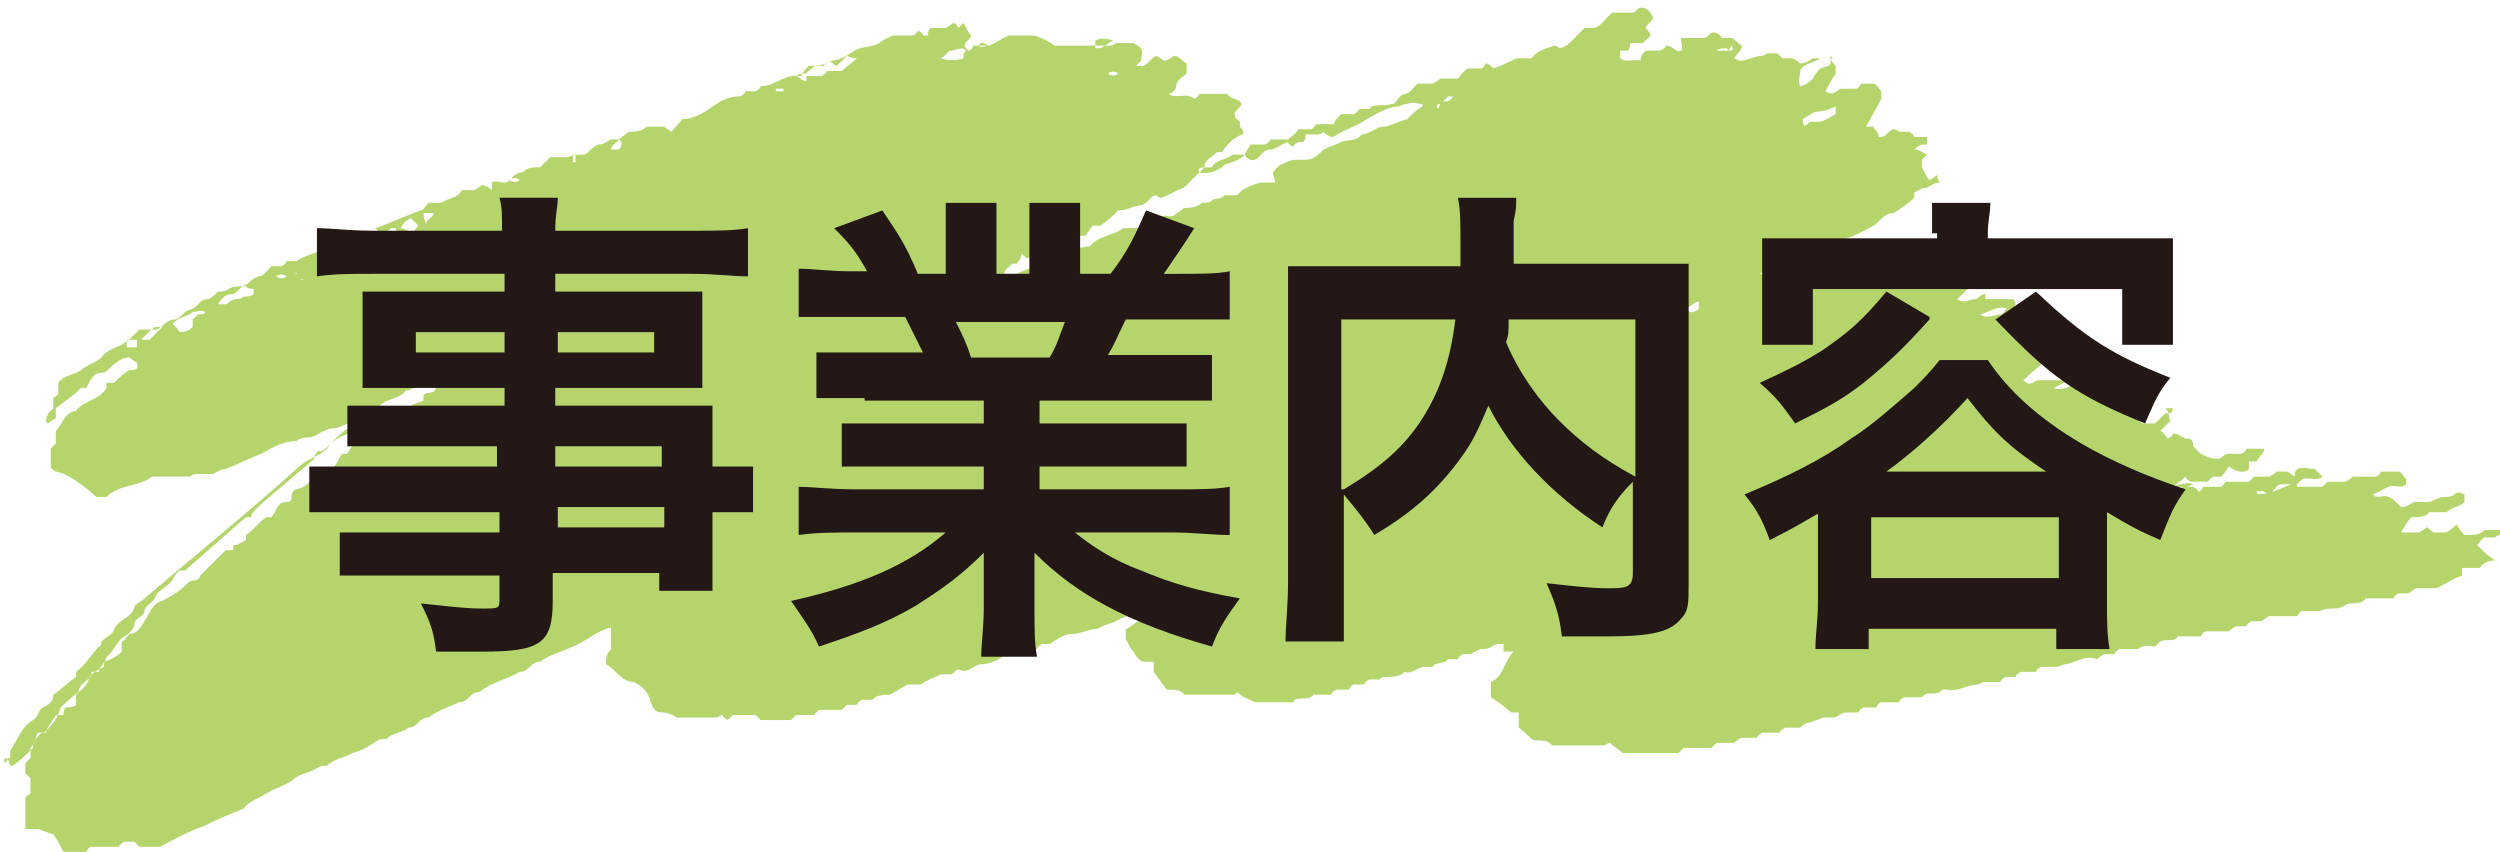
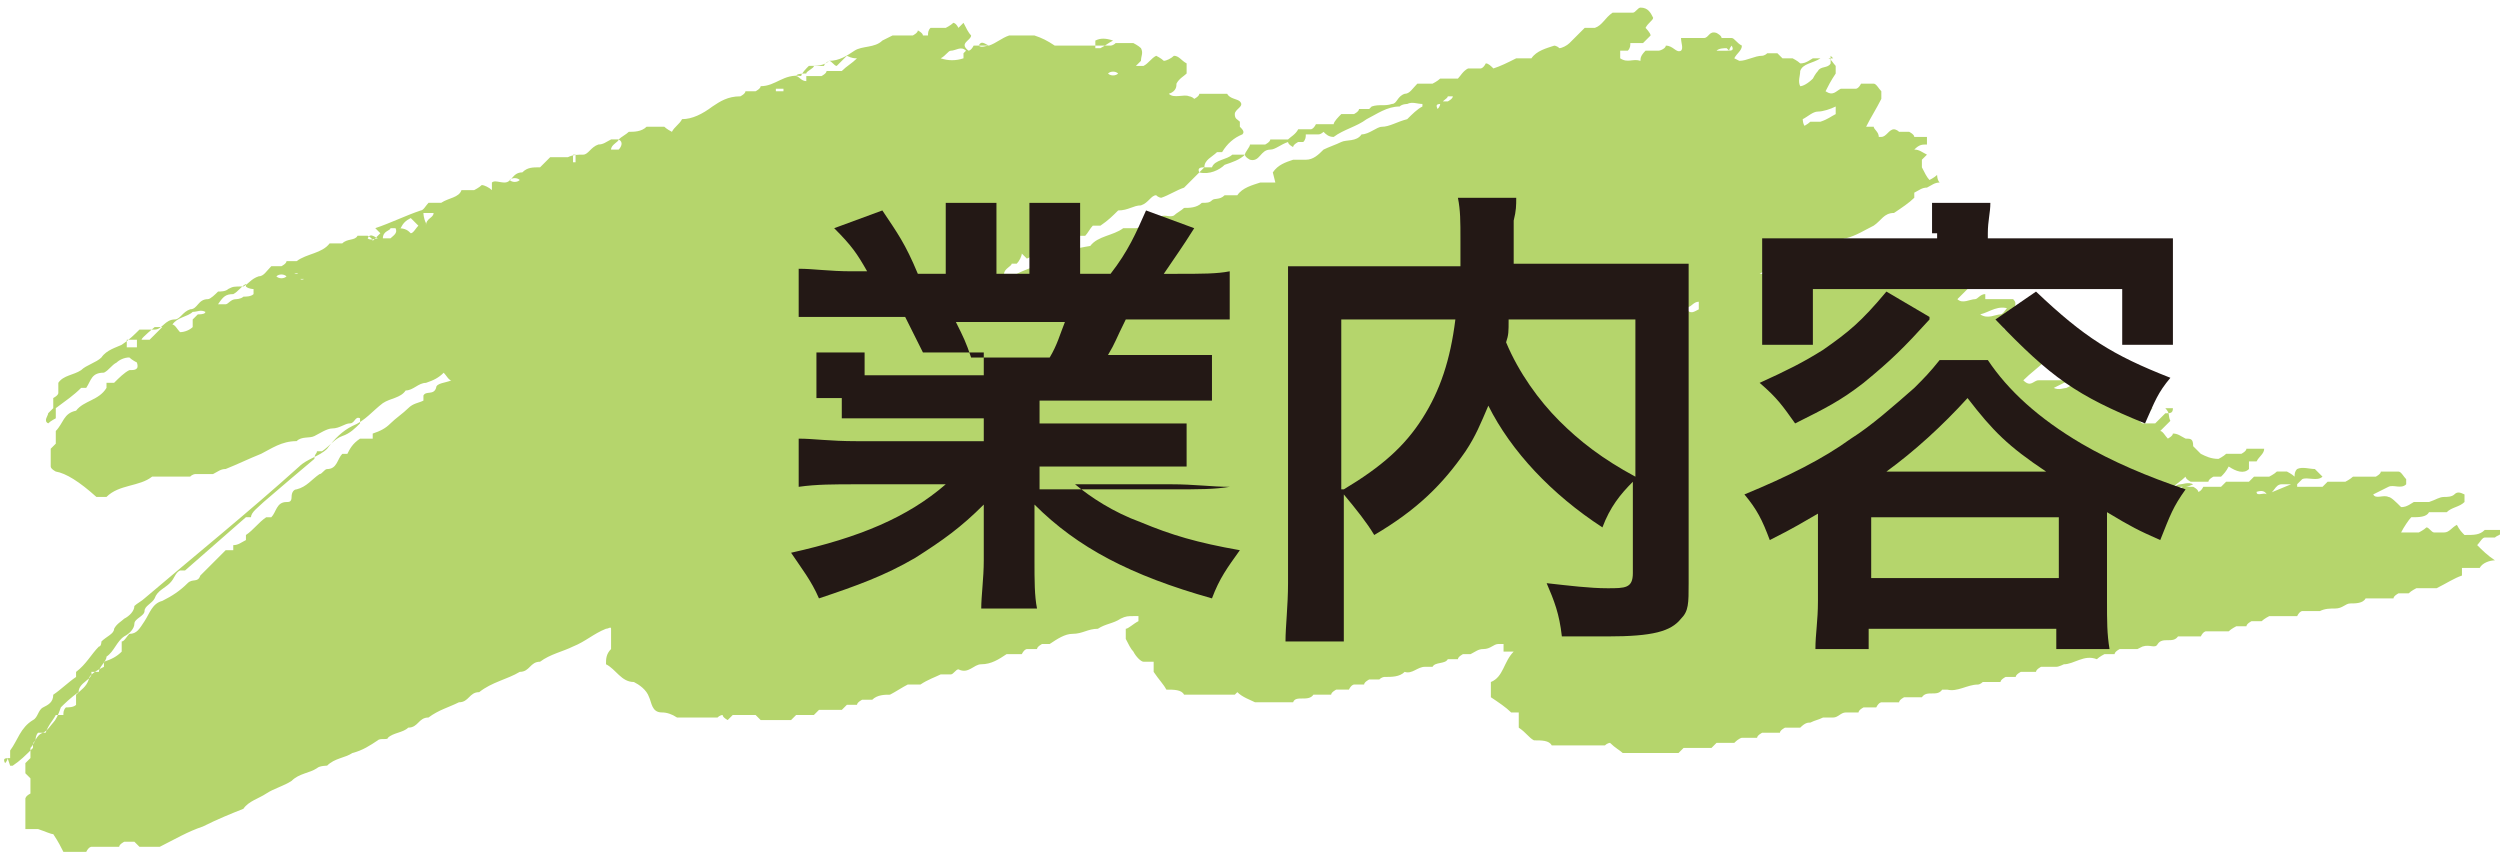
<svg xmlns="http://www.w3.org/2000/svg" id="_レイヤー_1" data-name="レイヤー 1" version="1.1" viewBox="0 0 98.6 33.6">
  <defs>
    <style>
      .cls-1 {
        fill: #b5d56c;
      }

      .cls-1, .cls-2 {
        stroke-width: 0px;
      }

      .cls-2 {
        fill: #231815;
      }
    </style>
  </defs>
  <path class="cls-1" d="M90.6,19c0,0,0,.2,0,.2.3,0,.6,0,1,0,0,0,.1-.1.2-.2h.7c0,0,.2-.1.3-.2h.9c0,0,.2-.1.2-.2h.7c.1,0,.2.2.3.3,0,0,0,.1,0,.2-.2.2-.5,0-.7.1-.2.1-.4.2-.6.3.1.2.4,0,.6.1.1,0,.3.2.5.4.1,0,.2,0,.5-.2h.6c.3-.1.4-.2.6-.2.1,0,.3,0,.4-.1.1-.1.2-.1.4,0,0,.1,0,.2,0,.3-.2.2-.5.2-.7.4h-.7c-.1.2-.4.2-.7.2-.1.1-.3.4-.4.6,0,0,0,0,0,0,.2,0,.4,0,.7,0,0,0,.2-.1.3-.2.1,0,.2.2.3.2h.4c.2,0,.3-.2.5-.3.1.2.2.3.3.4.4,0,.6,0,.8-.2.2,0,.4,0,.7,0,0,0,0,0,0,0,0,.2-.2.2-.3.3h-.4c-.1,0-.2.2-.3.3.2.2.4.4.7.6-.2,0-.5.1-.6.3h-.7c0,0,0,.2,0,.3-.3.1-.6.3-1,.5h-.8c0,0-.2.1-.3.2h-.4c0,0-.2.1-.2.2h-1.1c-.1.2-.4.2-.6.2-.2,0-.3.2-.6.2-.2,0-.4,0-.6.1-.1,0-.4,0-.7,0,0,0-.1,0-.2.2h-1.1c0,0-.2.1-.3.2h-.4c0,0-.2.1-.2.2h-.4c0,0-.2.1-.3.2h-.9c0,0-.1,0-.2.2-.1,0-.2,0-.4,0-.2,0-.4,0-.5,0-.2.3-.6,0-.8.3-.1.2-.3,0-.6.1,0,0,0,0-.2.1h-.7c0,0-.2.1-.2.2h-.4c0,0-.2.1-.3.2-.5-.2-.9.2-1.3.2,0,0-.2.1-.3.1-.2,0-.4,0-.6,0,0,0-.2.1-.2.2h-.6c0,0-.2.1-.2.2h-.4c0,0-.2.1-.2.2h-.7c0,0-.1.1-.2.1-.4,0-.8.3-1.2.2,0,0-.2,0-.2,0-.2.3-.6,0-.8.3,0,0,0,0,0,0h-.7c0,0-.2.1-.2.2h-.7c0,0-.1,0-.2.2-.1,0-.3,0-.5,0,0,0-.2.1-.2.2-.2,0-.3,0-.5,0-.2,0-.3.2-.5.2-.1,0-.3,0-.4,0-.2.1-.3.1-.5.2-.1,0-.2,0-.4.2h-.6c0,0-.2.1-.2.2h-.7c0,0-.2.1-.2.2h-.6c0,0-.1,0-.3.2-.2,0-.4,0-.7,0,0,0-.1.1-.2.2h-1.1l-.2.2h-2.2c-.1-.1-.3-.2-.5-.4,0,0-.1,0-.2.1,0,0-.1,0-.2,0-.6,0-1.3,0-1.9,0-.1-.2-.4-.2-.7-.2-.2-.1-.3-.3-.6-.5v-.6c-.1,0-.2,0-.3,0-.2-.2-.5-.4-.8-.6v-.6c.5-.2.5-.8.9-1.2-.2,0-.3,0-.4,0,0,0,0-.2,0-.3,0,0-.2,0-.2,0-.2,0-.3.2-.6.2-.2,0-.3.1-.5.2-.1,0-.2,0-.3,0,0,0-.2.1-.2.2-.1,0-.3,0-.4,0-.1.2-.5.1-.6.3,0,0-.2,0-.3,0-.3,0-.5.3-.8.2-.2.2-.5.2-.8.2,0,0-.1,0-.2.1h-.4c0,0-.2.1-.2.2h-.4c0,0-.1,0-.2.2-.1,0-.3,0-.5,0,0,0-.2.1-.2.2-.3,0-.5,0-.7,0-.2.3-.7,0-.8.3h-1.5c-.2-.1-.5-.2-.7-.4,0,0,0,0-.1.1,0,0,0,0,0,0-.7,0-1.3,0-2,0-.1-.2-.4-.2-.7-.2-.1-.2-.3-.4-.5-.7,0,0,0-.2,0-.4-.1,0-.2,0-.4,0-.1,0-.3-.2-.4-.4-.1-.1-.2-.3-.3-.5v-.4c.1,0,.3-.2.5-.3,0-.1,0-.2,0-.2,0,0-.1,0-.2,0-.2,0-.3,0-.5.1-.3.2-.6.2-.9.4-.4,0-.6.2-1,.2-.3,0-.6.2-.9.4h-.3c0,0-.2.1-.2.2h-.4c0,0-.1,0-.2.2h-.6c-.3.2-.6.4-1,.4-.3,0-.5.4-.9.2-.1,0-.2.2-.3.2h-.4c-.2.1-.5.2-.8.4h-.5c-.2.1-.5.3-.7.4-.2,0-.5,0-.7.2h-.4c0,0-.2.1-.2.2h-.4l-.2.2h-.9l-.2.2c-.2,0-.5,0-.7,0l-.2.2h-1.2l-.2-.2h-.9c0,0-.1.1-.2.2,0,0-.2-.1-.2-.2,0,0-.1,0-.2.1,0,0-.1,0-.2,0-.5,0-1,0-1.4,0q-.3-.2-.6-.2c-.4,0-.4-.4-.5-.6-.1-.3-.4-.5-.6-.6-.5,0-.7-.5-1.1-.7,0-.2,0-.4.2-.6v-.8c0-.1-.1,0-.2,0-.5.2-.8.5-1.3.7-.4.2-.9.3-1.3.6-.4,0-.4.4-.8.4-.5.3-1.1.4-1.6.8-.4,0-.4.4-.8.4-.4.2-.8.3-1.2.6-.4,0-.4.4-.8.4-.2.2-.6.2-.8.4,0,.1-.3,0-.4.1-.3.2-.6.4-1,.5-.3.2-.7.2-1,.5,0,0-.3,0-.4.1-.3.2-.7.2-1,.5-.3.2-.7.3-1,.5-.3.2-.7.3-.9.6-.5.2-1,.4-1.6.7-.6.2-1.1.5-1.7.8h-.8c0,0-.1-.1-.2-.2h-.4c0,0-.2.1-.2.2h-1.1c0,0-.1,0-.2.2h-.9c-.1-.2-.2-.4-.4-.7-.1,0-.3-.1-.6-.2,0,0-.3,0-.5,0v-1.2s0-.1.2-.2v-.6s-.1-.1-.2-.2v-.4c0,0,.1-.1.2-.2,0-.1,0-.3,0-.4.2-.2.2-.5.5-.6.2-.1.3-.3.4-.4.1-.1.2-.3.3-.6.1-.1.4-.4.7-.6,0-.4.6-.5.5-.8.1,0,.2,0,.3,0,0-.2.3-.4.3-.6.3-.2.4-.6.7-.8.2-.1.4-.3.4-.5,0-.2.4-.3.4-.5,0-.2.3-.3.4-.5.1-.3.4-.4.6-.6.2-.2.2-.4.4-.5,0,0,.1,0,.2,0,.8-.7,1.6-1.4,2.4-2.1,0,0,.1,0,.2,0,0-.2.3-.4.5-.6.7-.6,1.4-1.2,2-1.7,0-.2.1-.2.1-.3h.2c.3-.2.5-.5.8-.6.3-.1.5-.3.7-.5,0,0,0-.1,0-.2-.2-.1-.2.2-.4.2-.2,0-.4.2-.7.2-.2,0-.5.2-.7.3-.2.1-.5,0-.7.2-.6,0-1,.3-1.4.5-.5.2-.9.4-1.4.6-.2,0-.3.1-.5.2,0,0,0,0,0,0h-.7c0,0-.1,0-.2.1,0,0,0,0,0,0-.5,0-1,0-1.5,0-.5.4-1.3.3-1.8.8h-.4q-1-.9-1.6-1c0,0-.2-.1-.2-.2,0,0,0,0,0,0,0-.3,0-.5,0-.7,0,0,.1-.1.2-.2v-.5c.3-.3.3-.7.8-.8.3-.4.9-.4,1.2-.9,0,0,0,0,0-.2.1,0,.2,0,.3,0,.2-.2.4-.4.6-.5.2,0,.4,0,.3-.3,0,0-.2-.1-.3-.2-.2,0-.4.1-.5.2-.2.1-.3.3-.5.4s0,0,0,0c-.5,0-.5.3-.7.6,0,0-.1,0-.2,0-.3.3-.6.5-1,.8,0,0,0,.2,0,.4,0,0-.2.1-.3.2-.2-.1,0-.3,0-.4,0,0,.1-.1.2-.2v-.4c0,0,.2-.1.2-.2v-.4c.2-.3.6-.3.9-.5.2-.2.6-.3.8-.5.2-.3.6-.4.8-.5.3-.2.5-.4.7-.6h.6c.3,0,.4-.4.8-.4.2,0,.3-.3.6-.4.3,0,.3-.4.7-.4.1,0,.3-.2.4-.3.1,0,.3,0,.4-.1.2-.1.2-.1.6-.1.2-.1.3-.3.6-.4.2,0,.3-.2.5-.4h.4c0,0,.2-.1.2-.2.1,0,.3,0,.4,0,.4-.3,1-.3,1.3-.7,0,0,.1,0,.1,0,.1,0,.3,0,.4,0,.2-.2.5-.1.6-.3h.4c0,0,.2.1.2.2l.3-.3c0,0-.1-.1-.2-.2.6-.2,1.2-.5,1.8-.7.1,0,.2-.2.3-.3.2,0,.4,0,.5,0,.3-.2.7-.2.8-.5h.5c0,0,.2-.1.3-.2.1,0,.3.1.4.2,0,0,0-.2,0-.3.1-.1.3,0,.5,0,.3,0,.3-.4.7-.4.2-.2.4-.2.7-.2l.4-.4c.2,0,.5,0,.7,0,.2-.1.4-.1.6-.1.2,0,.3-.3.6-.4.2,0,.3-.1.5-.2,0,0,.2,0,.3,0,.1-.1.3-.2.4-.3.2,0,.5,0,.7-.2h.7c0,0,.1.1.3.2.1-.2.3-.3.4-.5.4,0,.8-.2,1.2-.5.3-.2.6-.4,1.1-.4,0,0,.2-.1.2-.2h.4c0,0,.2-.1.2-.2.6,0,.9-.5,1.6-.4,0-.1.2-.3.3-.4.3,0,.6,0,.8-.2.4,0,.7-.2,1-.4.3-.2.8-.1,1.1-.4,0,0,.2-.1.4-.2h.8c0,0,.2-.1.2-.2,0,0,.2.1.2.2,0,0,.2,0,.2,0,0-.1,0-.2.1-.3h.6c0,0,.2-.1.3-.2,0,0,.1,0,.2.2,0,0,.1-.1.2-.2.1.2.2.4.3.5,0,.2-.5.3-.1.6,0,0,.1,0,.2-.2h.6c.3-.1.5-.3.8-.4h1c.3.1.5.2.8.4h2.2s.1,0,.2-.1h.7c0,0,.2.1.3.2.1.2,0,.3,0,.5,0,0-.1.1-.2.2,0,0,.1,0,.3,0,.2-.1.3-.3.5-.4,0,0,.2.1.3.2.1,0,.3-.1.4-.2.2,0,.3.2.5.3,0,.1,0,.2,0,.4-.1.1-.3.2-.4.4,0,.1,0,.3-.3.4.2.2.6,0,.8.1,0,0,.1,0,.2.1,0,0,.2-.1.2-.2h1.1c.1.2.4.2.5.3.2.2-.2.3-.2.5,0,.2.1.2.2.3,0,0,0,.2,0,.2.1.1.2.2.1.3q-.5.2-.8.7h-.2c-.2.2-.5.3-.5.6-.1,0-.3,0-.2.2,0,0,.1-.1.2-.2,0,0,.2,0,.3,0,.1-.3.6-.3.8-.5,0,0,.3,0,.5,0,0-.1.2-.3.2-.4h.6c0,0,.2-.1.2-.2h.7c.1-.1.3-.2.4-.4.2,0,.3,0,.5,0,0,0,.1,0,.2-.2h.7c0-.1.2-.3.3-.4h.5c0,0,.2-.1.2-.2h.4s0,0,.1-.1c.3-.1.5,0,.8-.1.2,0,.2-.3.5-.4.2,0,.3-.2.5-.4h.6c0,0,.2-.1.3-.2h.7c.1-.1.2-.3.4-.4h.5c0,0,.1,0,.2-.2.1,0,.2.1.3.2.3-.1.5-.2.9-.4h.6c.2-.3.6-.4.9-.5,0,0,.1,0,.2.1.1,0,.3-.1.4-.2,0,0,0,0,0,0,.2-.2.4-.4.6-.6h.4c.3-.1.4-.4.7-.6h.8c.1,0,.2-.2.3-.2.3,0,.4.2.5.4,0,.1-.2.2-.3.4,0,0,.2.2.2.3,0,0-.2.2-.3.3h-.5c0,.1,0,.2-.1.3,0,0-.2,0-.3,0,0,0,0,.2,0,.3.3.2.5,0,.8.1,0-.1,0-.2.2-.4.2,0,.3,0,.5,0,.1,0,.3-.1.3-.2.3,0,.4.3.6.2.1-.1,0-.3,0-.5.3,0,.6,0,.9,0,.2,0,.2-.3.5-.2,0,0,.2.1.2.2h.4c.1,0,.2.2.4.3,0,.2-.2.3-.3.5,0,0,.2.1.2.1.3,0,.6-.2.9-.2,0,0,.1,0,.2-.1h.4c0,0,.1.1.2.2h.4c0,0,.2.1.3.2.1,0,.2,0,.5-.2h.6c.1,0,.2.2.3.3v.3c-.2.3-.3.5-.4.7.3.2.4,0,.6-.1h.6c0,0,.1,0,.2-.2h.5c.1,0,.2.2.3.3v.3c-.2.4-.4.7-.6,1.1.1,0,.2,0,.3,0,0,.1.2.2.2.4,0,0,0,0,.1,0,.2,0,.3-.3.5-.3,0,0,.1,0,.2.1h.4c0,0,.2.1.2.2h.5c0,0,0,.2,0,.3-.2,0-.3,0-.5.2.2,0,.3.1.5.2,0,0-.1.1-.2.2v.3c.1.2.2.4.3.5,0,0,.2-.1.3-.2,0,0,0,.2.1.3-.2,0-.3.1-.5.2-.2,0-.3.1-.5.2,0,0,0,.1,0,.2-.2.2-.5.4-.8.6-.4,0-.5.3-.8.5-.4.2-.7.4-1.1.5-.2,0-.3.3-.6.2-.2.1-.3.3-.5.4-.1,0-.2,0-.3,0-.2,0-.3.2-.6.2-.1,0-.3.2-.4.3q-.5,0-1,.3s0,0,0,0c.4,0,.7,0,1,0,.3-.1.5-.2.6-.3.2-.1.4,0,.6-.3.1-.1.4-.2.5-.2.2,0,.4,0,.6-.2h.4c.1.2.4.2.5.3v.6c-.2,0-.3,0-.4.1,0,0,.1.1.2.1.1,0,.4,0,.4,0,.2-.2.4-.1.6-.2.2,0,.3-.1.4-.2.1,0,.2.2.3.2h.6c.2.1.3.3.5.4h1.1c.1,0,.2.2.3.3-.1.1-.3.3-.4.4.2.2.5,0,.7,0,.1,0,.2-.2.4-.2,0,0,0,.1,0,.2h1.1c.2.2,0,.3,0,.6-.1,0-.3.2-.4.4,0,0,0,.2.1.2.2,0,.3,0,.4.2,0,0,.2-.1.3-.2.3.1.6.3.9.4-.1.2-.3.5-.4.7.1,0,.3,0,.4.1-.3.3-.6.5-.9.8.3.3.4,0,.6,0h1.6c.1.1.3.2.4.4h1.1c.4.3-.3.4,0,.7,0,0,.2,0,.3,0,0,0,.2-.1.3-.2,0,0,.1,0,.2.2h1.1c.2.2.1.3.2.5-.1.1-.3.3-.4.4.1,0,.2.2.3.3,0,0,.2-.1.2-.2.2,0,.3.1.5.2.2,0,.3,0,.3.3,0,0,.2.2.3.3.2.1.4.2.7.2,0,0,.2-.1.3-.2h.6c0,0,.2-.1.2-.2.2,0,.5,0,.7,0,0,.2-.2.3-.3.5,0,0-.2,0-.3,0,0,0,0,.2,0,.3-.2.2-.5.1-.8-.1-.1.2-.2.3-.3.4h-.3c0,0-.2.1-.2.2h-.7c0,0-.2-.1-.2-.2-.2.2-.4.3-.6.5,0,0,0,.2,0,.3.2-.1.3-.3.5-.4h.4c0,0,.2.1.2.2,0,0,.1,0,.2-.2.2,0,.5,0,.7,0,0,0,.1-.1.2-.2h.9c0,0,.1-.1.2-.2h.6c0,0,.2-.1.3-.2h.4c0,0,.2.1.3.2,0-.1,0-.2.1-.3.2-.1.5,0,.7,0,.1.1.2.2.3.3-.2.2-.6,0-.8.1,0,0-.1.1-.2.2h-.6c-.3,0-.3.4-.6.4q-.1-.2-.4-.1c0,.2.3,0,.4.1ZM11.8,10.8c0,.1,0,.3.2.2,0,0-.1,0-.2,0,0-.1,0-.3-.2-.2,0,0,.1,0,.2,0ZM68.1,1.9c-.1,0-.3,0-.4.1q.3,0,.4,0c.2,0,.3,0,.2-.2,0,0-.1.1-.1.2ZM15.7,9c.3,0,.4.1.5.2.1,0,.2-.2.3-.3-.1-.1-.2-.2-.3-.3-.2.1-.3.2-.4.4h-.4c0,.1-.3.1-.3.4.1,0,.2,0,.3,0,.1-.1.3-.2.2-.4ZM56.8,4h.3c0,0,.2-.1.2-.2.2,0,.4,0,.5,0,0,0,0,0,0,0h-.7c0,.1-.3.2-.2.3-.2,0-.3,0-.2.2,0,0,.1-.1.1-.2ZM36.3,12.2c.2,0,.4,0,.5,0,.2-.1.4-.1.6-.3,0,0,.2-.1.2-.3.2,0,.3,0,.5-.1.1-.1.4-.1.5-.2.1,0,.3,0,.5,0-.2,0-.4-.2-.5-.3-.4.2-.8.3-1,.7-.1,0-.2,0-.3,0-.3.2-.7.3-1,.5,0,0,0,0,0,0-.2,0-.3,0-.2.2,0,0,.1-.1.1-.2ZM31.8,3h.6c0,0,.2-.1.2-.2h.6c.2-.2.4-.3.6-.5-.1,0-.2,0-.4-.1-.1.1-.3.3-.4.4-.1,0-.2-.2-.3-.2,0,0-.2.1-.2.2h-.4c0,.1-.3.2-.3.3-.1,0-.4,0-.4.1.1,0,.2.2.4.2,0-.1,0-.2,0-.3ZM.4,30.2s0,0,.1,0c.3-.2.5-.4.8-.7,0-.2,0-.2.1-.3,0,0,0-.2.1-.3.1,0,.2,0,.3,0,.1-.3.3-.5.4-.7.1,0,.2,0,.3,0,0-.1,0-.2.1-.3.1,0,.3,0,.4-.1v-.4c.2-.2.4-.3.5-.6,0-.2.4-.4.6-.5,0,0,0-.1,0-.2.3-.1.5-.2.7-.4v-.4c.1,0,.2-.2.3-.3.3,0,.4-.2.6-.5.2-.3.3-.7.7-.8.4-.2.7-.4,1-.7.2-.2.4,0,.5-.3h0c.4-.4.7-.7,1-1,0,0,.2,0,.3,0v-.2c.2,0,.3-.1.5-.2v-.2c.3-.2.5-.5.8-.7,0,0,.2,0,.2,0,.2-.2.2-.6.6-.6.1,0,.2,0,.2-.2,0-.2.1-.3.2-.3.4-.1.6-.4.9-.6.1,0,.2-.2.3-.2.4,0,.4-.4.6-.6,0,0,.1,0,.2,0,.1-.2.2-.4.5-.6.2,0,.4,0,.5,0,0,0,0-.1,0-.2.3-.1.5-.2.7-.4.2-.2.5-.4.7-.6.2-.2.4-.2.6-.3v-.2c.1-.2.4,0,.5-.3,0-.2.4-.2.6-.3-.1,0-.2-.2-.3-.3-.2.2-.4.3-.7.4-.3,0-.5.3-.8.3-.2.3-.6.3-.9.5-.4.3-.7.7-1.2.9-.4.2-.7.5-1,.9-.3.3-.8.4-1.1.7-2,1.8-4.1,3.5-6.1,5.2-.1.1-.3.2-.4.3,0,.2-.2.4-.4.5-.1.1-.3.2-.4.4,0,.2-.3.3-.5.5,0,0,0,.2-.1.2-.3.3-.5.7-.9,1v.2c-.3.2-.6.5-.9.7,0,.3-.2.4-.4.5-.2.1-.2.4-.4.5-.5.3-.6.8-.9,1.2,0,.1,0,.2,0,.3-.2,0-.3,0-.2.2,0,0,.1-.1.1-.2ZM50.2,6.8c.2-.3.5-.4.8-.5.1,0,.4,0,.5,0,.3,0,.5-.2.7-.4.2-.1.5-.2.7-.3.2-.1.6,0,.8-.3.3,0,.6-.3.8-.3.3,0,.6-.2,1-.3.2-.2.4-.4.6-.5,0,0,0,0,0-.1-.2,0-.4-.1-.6,0,0,0-.2,0-.3.1-.5,0-.9.3-1.3.5-.4.3-.9.4-1.3.7-.2,0-.3-.1-.4-.2,0,0-.1.1-.2.1-.2,0-.4,0-.5,0,0,.1,0,.2-.1.3,0,0-.2,0-.2,0,0,0-.2.1-.2.2,0,0-.2-.1-.2-.2-.3.1-.5.3-.7.3-.4,0-.4.5-.8.4,0,0-.2-.1-.2-.2-.2.2-.5.3-.8.4-.2.2-.6.4-1,.3-.2.2-.4.4-.6.6,0,0,0,0,0,0-.3.1-.6.3-.9.4,0,0-.1,0-.2-.1-.2,0-.3.3-.6.4-.3,0-.5.2-.9.2-.2.2-.4.4-.7.6h-.3c-.1.1-.2.3-.3.4h-.5c-.5.5-1.2.6-1.8.9,0,0-.1-.1-.2-.2,0,.1-.1.3-.2.4h-.2c0,.1-.3.2-.3.4.2,0,.4,0,.5,0,.4-.2.8-.3,1.1-.5h.4c.3-.4.8-.5,1.4-.6.3-.4.9-.4,1.3-.7.1,0,.3,0,.5,0,.1,0,.3-.1.5-.2.2,0,.3-.1.4-.2.2-.2.4,0,.6-.1.1-.1.3-.2.4-.3.2,0,.5,0,.7-.2.2,0,.3,0,.4-.1.1-.1.3,0,.5-.2,0,0,.3,0,.5,0,.2-.3.6-.4.9-.5h.6ZM72.3,2.3c-.2,0-.4,0-.5,0-.3.2-.7.2-.8.5,0,.2-.1.4,0,.6.1,0,.3-.1.5-.3,0,0,.1-.2.2-.3.1-.2.4-.1.5-.3,0,0,0-.1,0-.3ZM7.8,12.4q.3,0,.3-.1c-.2-.1-.3,0-.5,0-.2.2-.6.2-.8.5.1,0,.2.2.3.3.2,0,.4-.1.5-.2,0,0,0-.2,0-.3ZM84.5,16.3c-.2.1-.2.3,0,.4h.5c.1-.1.3-.3.4-.4.2,0,.3,0,.3-.2h-.8c0,0-.1.1-.2.2h-.2ZM71.1,5c0,0,.2-.1.3-.2h.4c.3-.1.4-.2.6-.3,0,0,0-.2,0-.3-.2.1-.5.2-.7.2-.2,0-.4.2-.6.3,0,0,0,.2.1.3ZM9.7,11.2c-.2.1-.3.3-.5.4-.3,0-.4.1-.6.4.1,0,.2,0,.3,0,.1,0,.2-.2.4-.2,0,0,.2,0,.3-.1.1,0,.3,0,.4-.1,0,0,0-.1,0-.2,0,0-.2,0-.3-.1ZM79.3,12.2c-.5-.2-.8.1-1.2.2.3.2.6,0,.8,0,.1,0,.2-.2.3-.3ZM38.1,2c-.2-.2-.4,0-.6,0-.1,0-.2.2-.4.3.3.1.6.1.9,0,0,0,0-.1,0-.2ZM81.6,15c-.2.1-.4.2-.6.3.2.1.4,0,.5,0,.2-.1.4-.2.6-.3-.2-.1-.4,0-.5,0ZM6.1,12.9q-.6.5-.5.5c0,0,.1,0,.3,0,.2-.2.3-.3.5-.5,0,0-.2,0-.3,0ZM85.4,19.3c.2,0,.2.1.3,0,0,0,.2,0,.3-.1,0,0,.1,0,.2,0,0,0,.1,0,.3-.1-.2-.1-.4,0-.5,0-.2,0-.3.2-.5.3ZM43.9,1.6c-.3-.1-.5-.1-.7,0,0,0,0,.2,0,.3.1,0,.2,0,.2,0,.2-.1.3-.2.5-.3ZM82.4,14.9c.1,0,.2.2.3.3.1,0,.2-.2.3-.2-.2-.2-.5-.2-.7,0ZM5.4,13.8c0-.2,0-.3,0-.4-.2,0-.3,0-.4,0,0,.1,0,.2,0,.3h.4ZM75.7,10.7s0,0-.2,0c0,0,0,0,0,.1,0,0,.1.1.2.2.1,0,.2,0,.5,0-.2-.1-.4-.2-.6-.3ZM16.8,8.9c0-.3.3-.3.3-.5-.1,0-.3,0-.4,0,0,0,0,.2.1.4ZM24.4,5.9c.1-.1.2-.3,0-.4,0,.1-.3.2-.3.4.1,0,.2,0,.3,0ZM66.5,12.2c.2.2.3.1.5,0,0,0,0-.2,0-.3-.2,0-.3.2-.4.2ZM39,1.8c-.2-.1-.3-.2-.4,0,.1.1.3,0,.4,0ZM44.1,2.9c-.1-.1-.3-.1-.4,0,.1.1.3.1.4,0ZM30.9,3.6s0,0,0-.1c0,0-.2,0-.3,0,0,0,0,0,0,0,0,0,0,.1,0,.1,0,0,.2,0,.3,0ZM22.7,6.1h-.1c0,0,0,.2,0,.3,0,0,0,0,0,0,0,0,.1,0,.1,0,0,0,0-.2,0-.3ZM20.5,7.1c-.1-.1-.3-.1-.4,0,.1.1.3.1.4,0ZM14.9,9.4c-.2-.1-.3-.2-.4,0,.1.1.3,0,.4,0ZM11.3,10.9c-.1-.1-.3-.1-.4,0,.1.1.3.1.4,0ZM74.8,10.9c.1.1.3.1.4,0-.1-.1-.3-.1-.4,0ZM65.4,12.6c-.1-.1-.3-.1-.4,0,.1.1.3.1.4,0ZM34.3,1.8s0,0,0,0c0,0,0,0,0-.1,0,0,0,0,0,0,0,0,0,0,0,.1ZM19.6,7.3s0,0,0,0c0,0,0,0,0-.1,0,0,0,0,0,0,0,0,0,0,0,.1ZM68.8,11.7s0,0,0,0c0,0,0,0,0-.1,0,0,0,0,0,0,0,0,0,0,0,.1ZM66,12.5s0,0,.1,0c0,0,0,0,0,0,0,0,0,0-.1,0,0,0,0,0,0,0ZM35.1,12.9s0,0,0,0c0,0,0,0-.1,0,0,0,0,0,0,0,0,0,0,0,.1,0ZM81.4,13.4s0,0,0-.1c0,0,0,0,0,0,0,0,0,0,0,.1,0,0,0,0,0,0ZM93,19.7s0,0,0-.1c0,0,0,0,0,0,0,0,0,0,0,.1,0,0,0,0,0,0Z" />
  <g>
-     <path class="cls-2" d="M19.9,17.6h-4.5c-.7,0-1.2,0-1.7,0v-1.6c.5,0,.9,0,1.8,0h4.4v-.7h-4c-.7,0-1.1,0-1.6,0,0-.4,0-.8,0-1.3v-1.2c0-.5,0-.9,0-1.3.5,0,.9,0,1.6,0h4v-.7h-5.2c-.9,0-1.5,0-2.2.1v-1.9c.6,0,1.2.1,2.3.1h5c0-.7,0-.9-.1-1.3h2.3c0,.4-.1.6-.1,1.3h5.3c1.1,0,1.7,0,2.3-.1v1.9c-.6,0-1.3-.1-2.2-.1h-5.4v.7h4.2c.7,0,1.1,0,1.6,0,0,.4,0,.7,0,1.3v1.2c0,.6,0,.8,0,1.3-.4,0-.9,0-1.5,0h-4.3v.7h4.2c1.1,0,1.5,0,2,0,0,.5,0,.7,0,1.7v.7c.8,0,1.3,0,1.6,0v1.8c-.5,0-.8,0-1.6,0v1.1c0,1,0,1.5,0,2h-2.1v-.7h-4.2v1.1c0,1.7-.5,2-2.8,2s-1.2,0-1.8,0c-.1-.8-.2-1.1-.6-1.9,1,.1,1.7.2,2.4.2s.7,0,.7-.4v-.9h-4.4c-.8,0-1.3,0-1.9,0v-1.7c.5,0,.8,0,1.8,0h4.5v-.8h-5.4c-1.1,0-1.6,0-2.1,0v-1.8c.5,0,1,0,2,0h5.4v-.8ZM16.4,13.1v.8h3.5v-.8h-3.5ZM22,13.9h3.8v-.8h-3.8v.8ZM26.1,18.4v-.8h-4.2v.8h4.2ZM22,20.8h4.2v-.8h-4.2v.8Z" />
-     <path class="cls-2" d="M34.1,15.7c-.9,0-1.4,0-1.9,0v-1.8c.5,0,1,0,1.9,0h2.3c-.3-.6-.5-1-.7-1.4h-2c-.9,0-1.6,0-2.2,0v-1.9c.6,0,1.2.1,2.1.1h.6c-.4-.7-.6-1-1.3-1.7l1.9-.7c.6.9.9,1.3,1.4,2.5h1.1v-1.3c0-.6,0-1.1,0-1.5h2c0,.3,0,.8,0,1.4v1.4h1.3v-1.4c0-.6,0-1,0-1.4h2c0,.4,0,.9,0,1.5v1.3h1.2c.7-.9,1-1.6,1.4-2.5l1.9.7c-.5.8-.8,1.2-1.2,1.8h.5c1,0,1.6,0,2.1-.1v1.9c-.6,0-1.3,0-2.2,0h-1.9c-.4.8-.4.9-.7,1.4h2.2c.9,0,1.4,0,1.9,0v1.8c-.6,0-1.1,0-1.9,0h-4.9v.9h3.9c.8,0,1.4,0,1.9,0v1.7c-.5,0-1.1,0-1.9,0h-3.9v.9h5.2c1.1,0,1.7,0,2.3-.1v1.9c-.7,0-1.4-.1-2.3-.1h-3.8c.6.5,1.5,1.1,2.6,1.5,1.2.5,2.2.8,3.9,1.1-.5.7-.8,1.1-1.1,1.9-3.2-.9-5.3-2-7-3.7,0,.7,0,.9,0,1.3v.9c0,.8,0,1.4.1,1.9h-2.2c0-.5.1-1.2.1-1.9v-.9c0-.4,0-.5,0-1.3-.9.9-1.6,1.4-2.7,2.1-1.2.7-2.3,1.1-3.8,1.6-.3-.7-.7-1.2-1.1-1.8,2.7-.6,4.6-1.4,6.1-2.7h-3.5c-.9,0-1.6,0-2.3.1v-1.9c.6,0,1.2.1,2.3.1h5v-.9h-3.7c-.8,0-1.4,0-1.9,0v-1.7c.5,0,1.1,0,1.9,0h3.7v-.9h-4.7ZM41.4,14.1c.3-.5.4-.9.6-1.4h-4.3c.3.6.4.8.6,1.4h3.1Z" />
+     <path class="cls-2" d="M34.1,15.7c-.9,0-1.4,0-1.9,0v-1.8c.5,0,1,0,1.9,0h2.3c-.3-.6-.5-1-.7-1.4h-2c-.9,0-1.6,0-2.2,0v-1.9c.6,0,1.2.1,2.1.1h.6c-.4-.7-.6-1-1.3-1.7l1.9-.7c.6.9.9,1.3,1.4,2.5h1.1v-1.3c0-.6,0-1.1,0-1.5h2c0,.3,0,.8,0,1.4v1.4h1.3v-1.4c0-.6,0-1,0-1.4h2c0,.4,0,.9,0,1.5v1.3h1.2c.7-.9,1-1.6,1.4-2.5l1.9.7c-.5.8-.8,1.2-1.2,1.8h.5c1,0,1.6,0,2.1-.1v1.9c-.6,0-1.3,0-2.2,0h-1.9c-.4.8-.4.9-.7,1.4h2.2c.9,0,1.4,0,1.9,0v1.8c-.6,0-1.1,0-1.9,0h-4.9v.9h3.9c.8,0,1.4,0,1.9,0v1.7c-.5,0-1.1,0-1.9,0h-3.9v.9h5.2c1.1,0,1.7,0,2.3-.1c-.7,0-1.4-.1-2.3-.1h-3.8c.6.5,1.5,1.1,2.6,1.5,1.2.5,2.2.8,3.9,1.1-.5.7-.8,1.1-1.1,1.9-3.2-.9-5.3-2-7-3.7,0,.7,0,.9,0,1.3v.9c0,.8,0,1.4.1,1.9h-2.2c0-.5.1-1.2.1-1.9v-.9c0-.4,0-.5,0-1.3-.9.9-1.6,1.4-2.7,2.1-1.2.7-2.3,1.1-3.8,1.6-.3-.7-.7-1.2-1.1-1.8,2.7-.6,4.6-1.4,6.1-2.7h-3.5c-.9,0-1.6,0-2.3.1v-1.9c.6,0,1.2.1,2.3.1h5v-.9h-3.7c-.8,0-1.4,0-1.9,0v-1.7c.5,0,1.1,0,1.9,0h3.7v-.9h-4.7ZM41.4,14.1c.3-.5.4-.9.6-1.4h-4.3c.3.6.4.8.6,1.4h3.1Z" />
    <path class="cls-2" d="M64.4,19c-.5.5-.9,1-1.2,1.8-2-1.3-3.6-3-4.5-4.8-.3.7-.5,1.2-.9,1.8-.9,1.3-1.9,2.3-3.6,3.3-.3-.5-.7-1-1.2-1.6v3.6c0,1.2,0,1.7,0,2.2h-2.3c0-.6.1-1.4.1-2.3v-10.7c0-.8,0-1.3,0-1.8.7,0,1.2,0,2.2,0h4.6c0-.4,0-.7,0-1,0-.8,0-1.2-.1-1.7h2.3c0,.3,0,.5-.1.9q0,.3,0,1t0,.7h4.8c1,0,1.5,0,2.1,0,0,.5,0,1,0,1.8v10.8c0,.8,0,1.1-.3,1.4-.4.5-1.1.7-2.9.7s-1.1,0-1.8,0c-.1-.9-.3-1.4-.6-2.1.9.1,1.7.2,2.4.2s1,0,1-.6v-3.6ZM53,19.3c1.5-.9,2.4-1.7,3.1-2.8.7-1.1,1.1-2.3,1.3-3.9h-4.5v6.7ZM59.5,12.6c0,.5,0,.6-.1.9.5,1.2,1.3,2.3,2.1,3.1.8.8,1.7,1.5,3,2.2v-6.2h-4.9Z" />
    <path class="cls-2" d="M71.8,20.2c-.7.4-1,.6-2,1.1-.3-.8-.5-1.2-1-1.8,1.7-.7,3.1-1.4,4.2-2.2.8-.5,1.7-1.3,2.5-2,.4-.4.6-.6,1-1.1h1.9c.8,1.2,2,2.3,3.7,3.3,1.2.7,2.6,1.3,4.1,1.8-.5.7-.6,1-1,2-.9-.4-1.1-.5-2.1-1.1v3.5c0,.8,0,1.3.1,1.9h-2.1v-.8h-7.4v.8h-2.1c0-.6.1-1.1.1-1.9v-3.5ZM76.2,9.2c0-.5,0-.8,0-1.2h2.3c0,.4-.1.7-.1,1.2v.2h5.2c.8,0,1.4,0,2.1,0,0,.4,0,.9,0,1.4v1.4c0,.6,0,.9,0,1.4h-2v-2.2h-12.2v2.2h-2c0-.5,0-.8,0-1.4v-1.4c0-.5,0-.9,0-1.4.7,0,1.3,0,2.1,0h4.8v-.2ZM76.1,12.6c-1,1.1-1.5,1.6-2.6,2.5-.9.7-1.5,1-2.7,1.6-.5-.7-.7-1-1.4-1.6,1.1-.5,1.7-.8,2.5-1.3,1-.7,1.5-1.1,2.5-2.3l1.7,1ZM73.8,22.8h7.4v-2.4h-7.4v2.4ZM80.7,18.6c-1.5-1-2.1-1.6-3.1-2.9-1,1.1-2.1,2.1-3.2,2.9h6.4ZM80.3,11.5c1.9,1.8,3,2.5,5.3,3.4-.5.6-.6.9-1,1.8-2.7-1.1-3.7-1.8-5.9-4.1l1.6-1.1Z" />
  </g>
</svg>